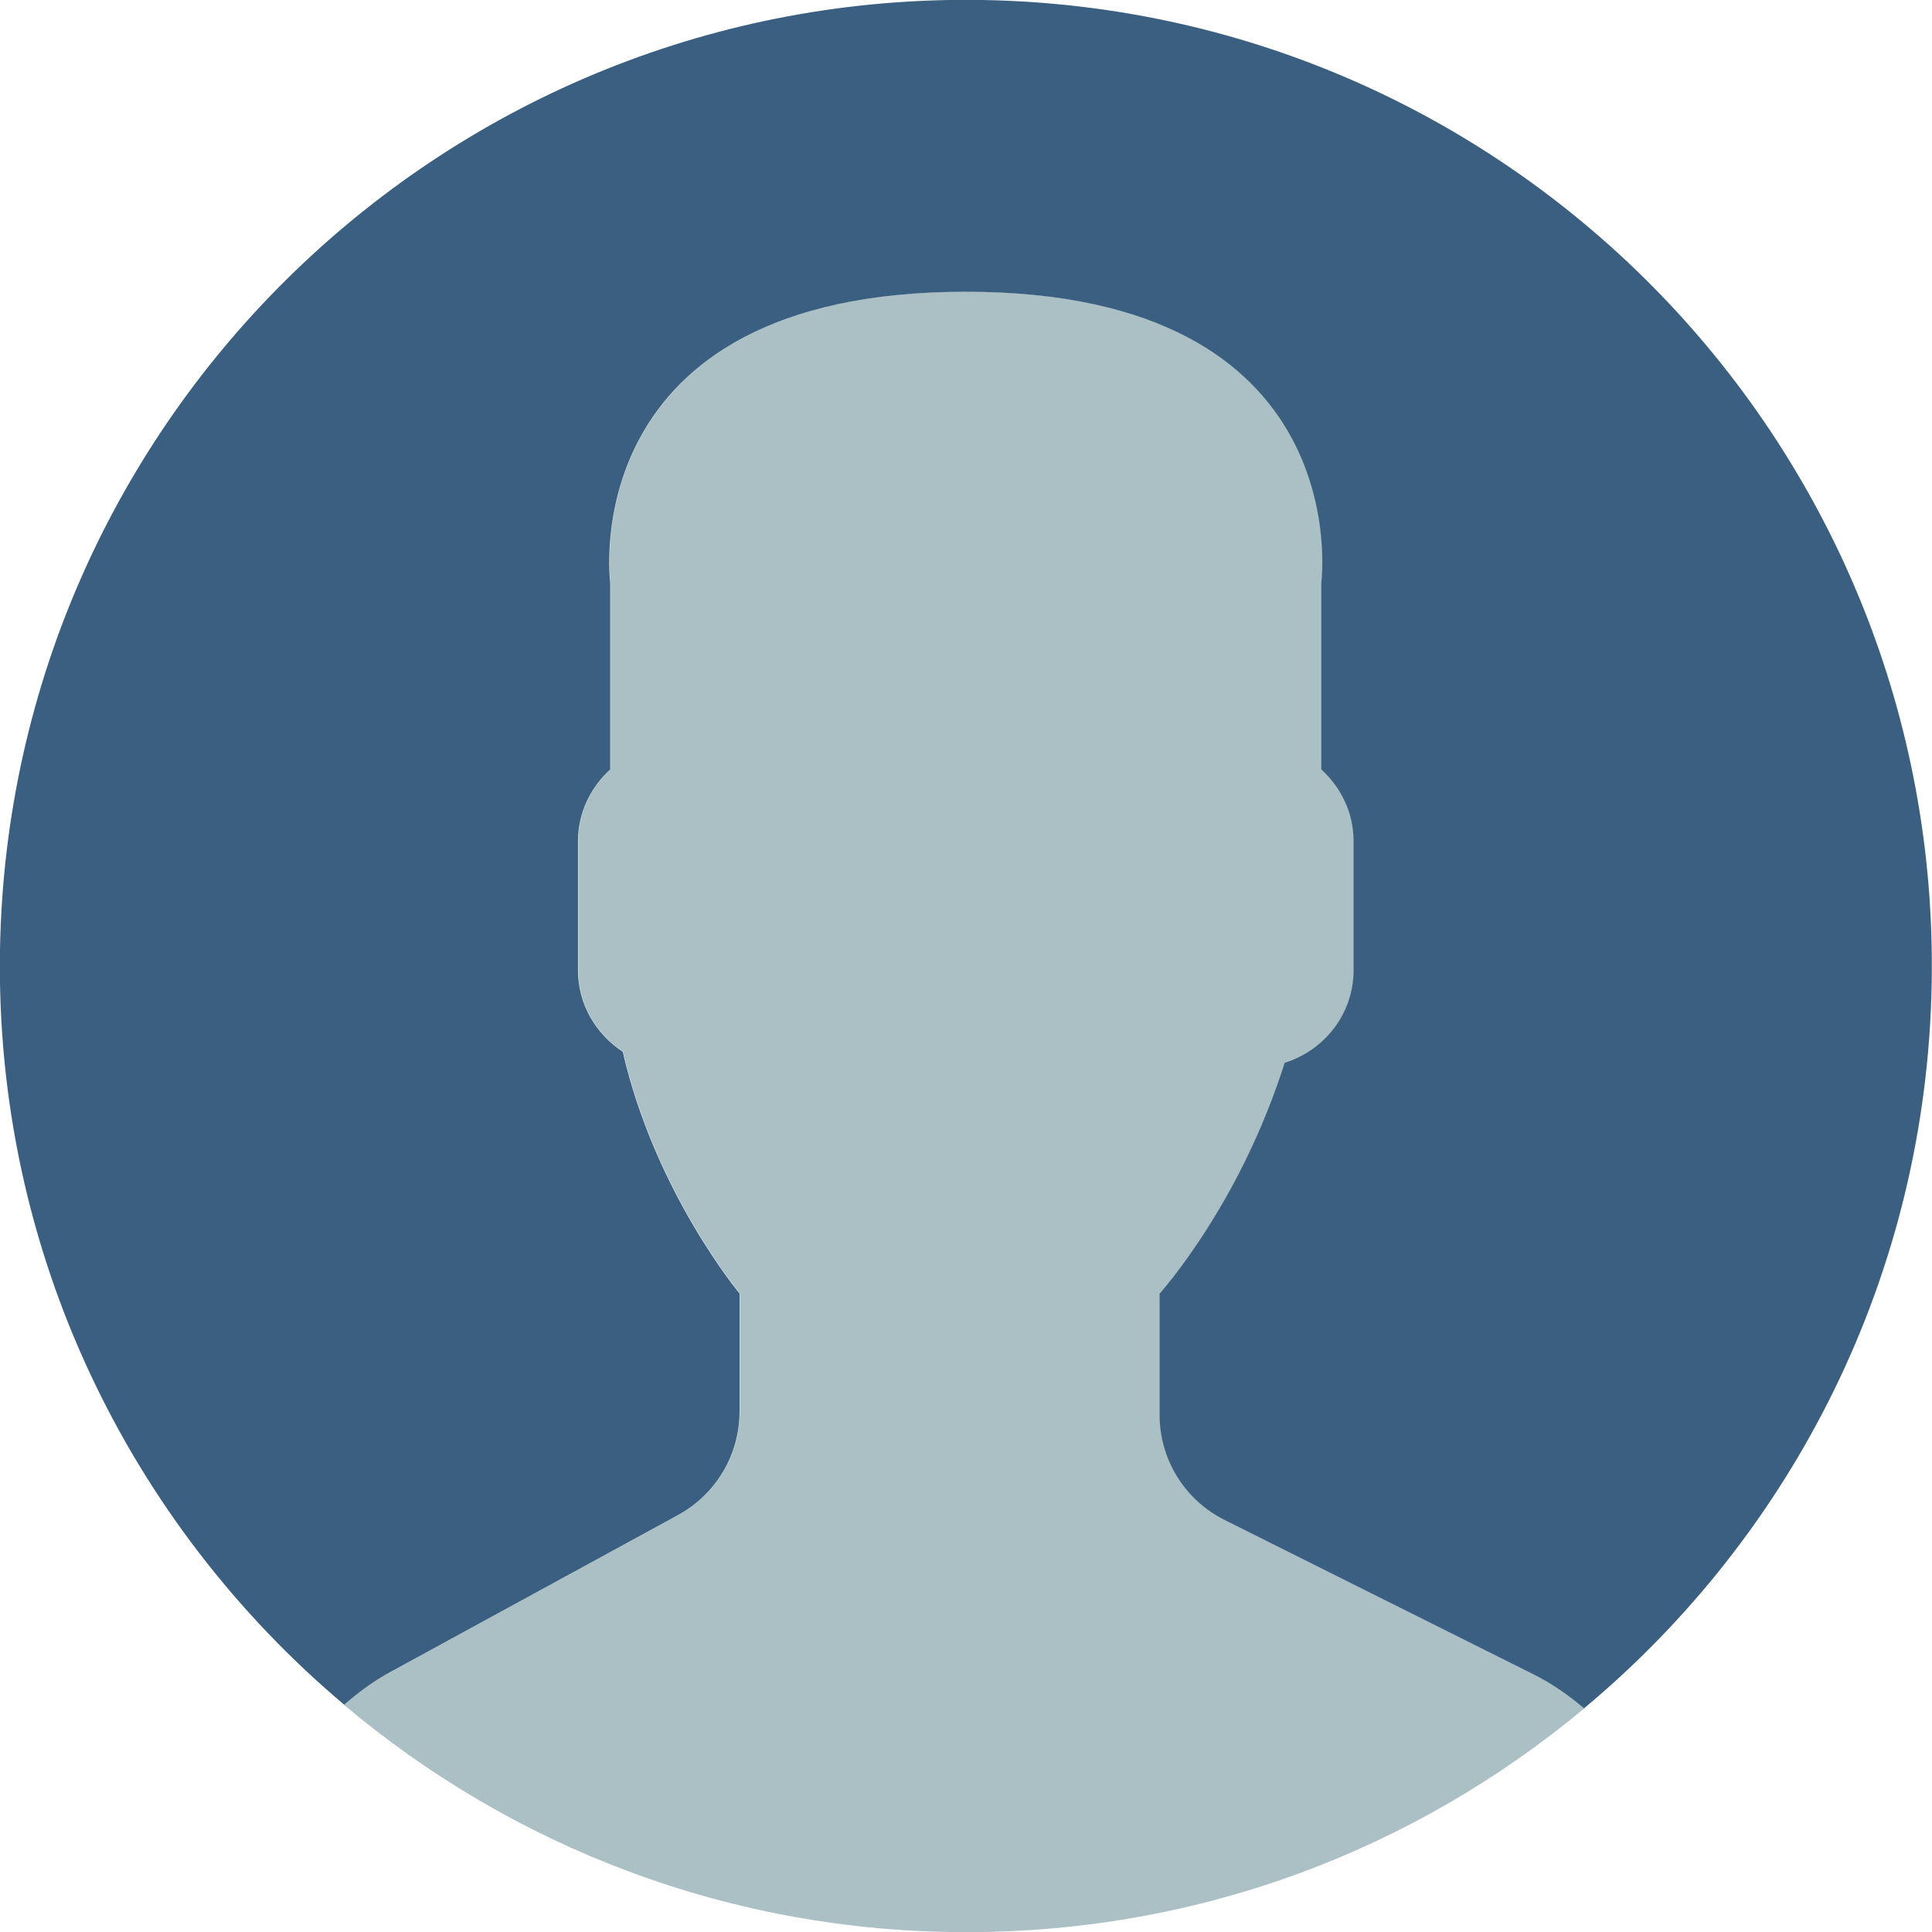
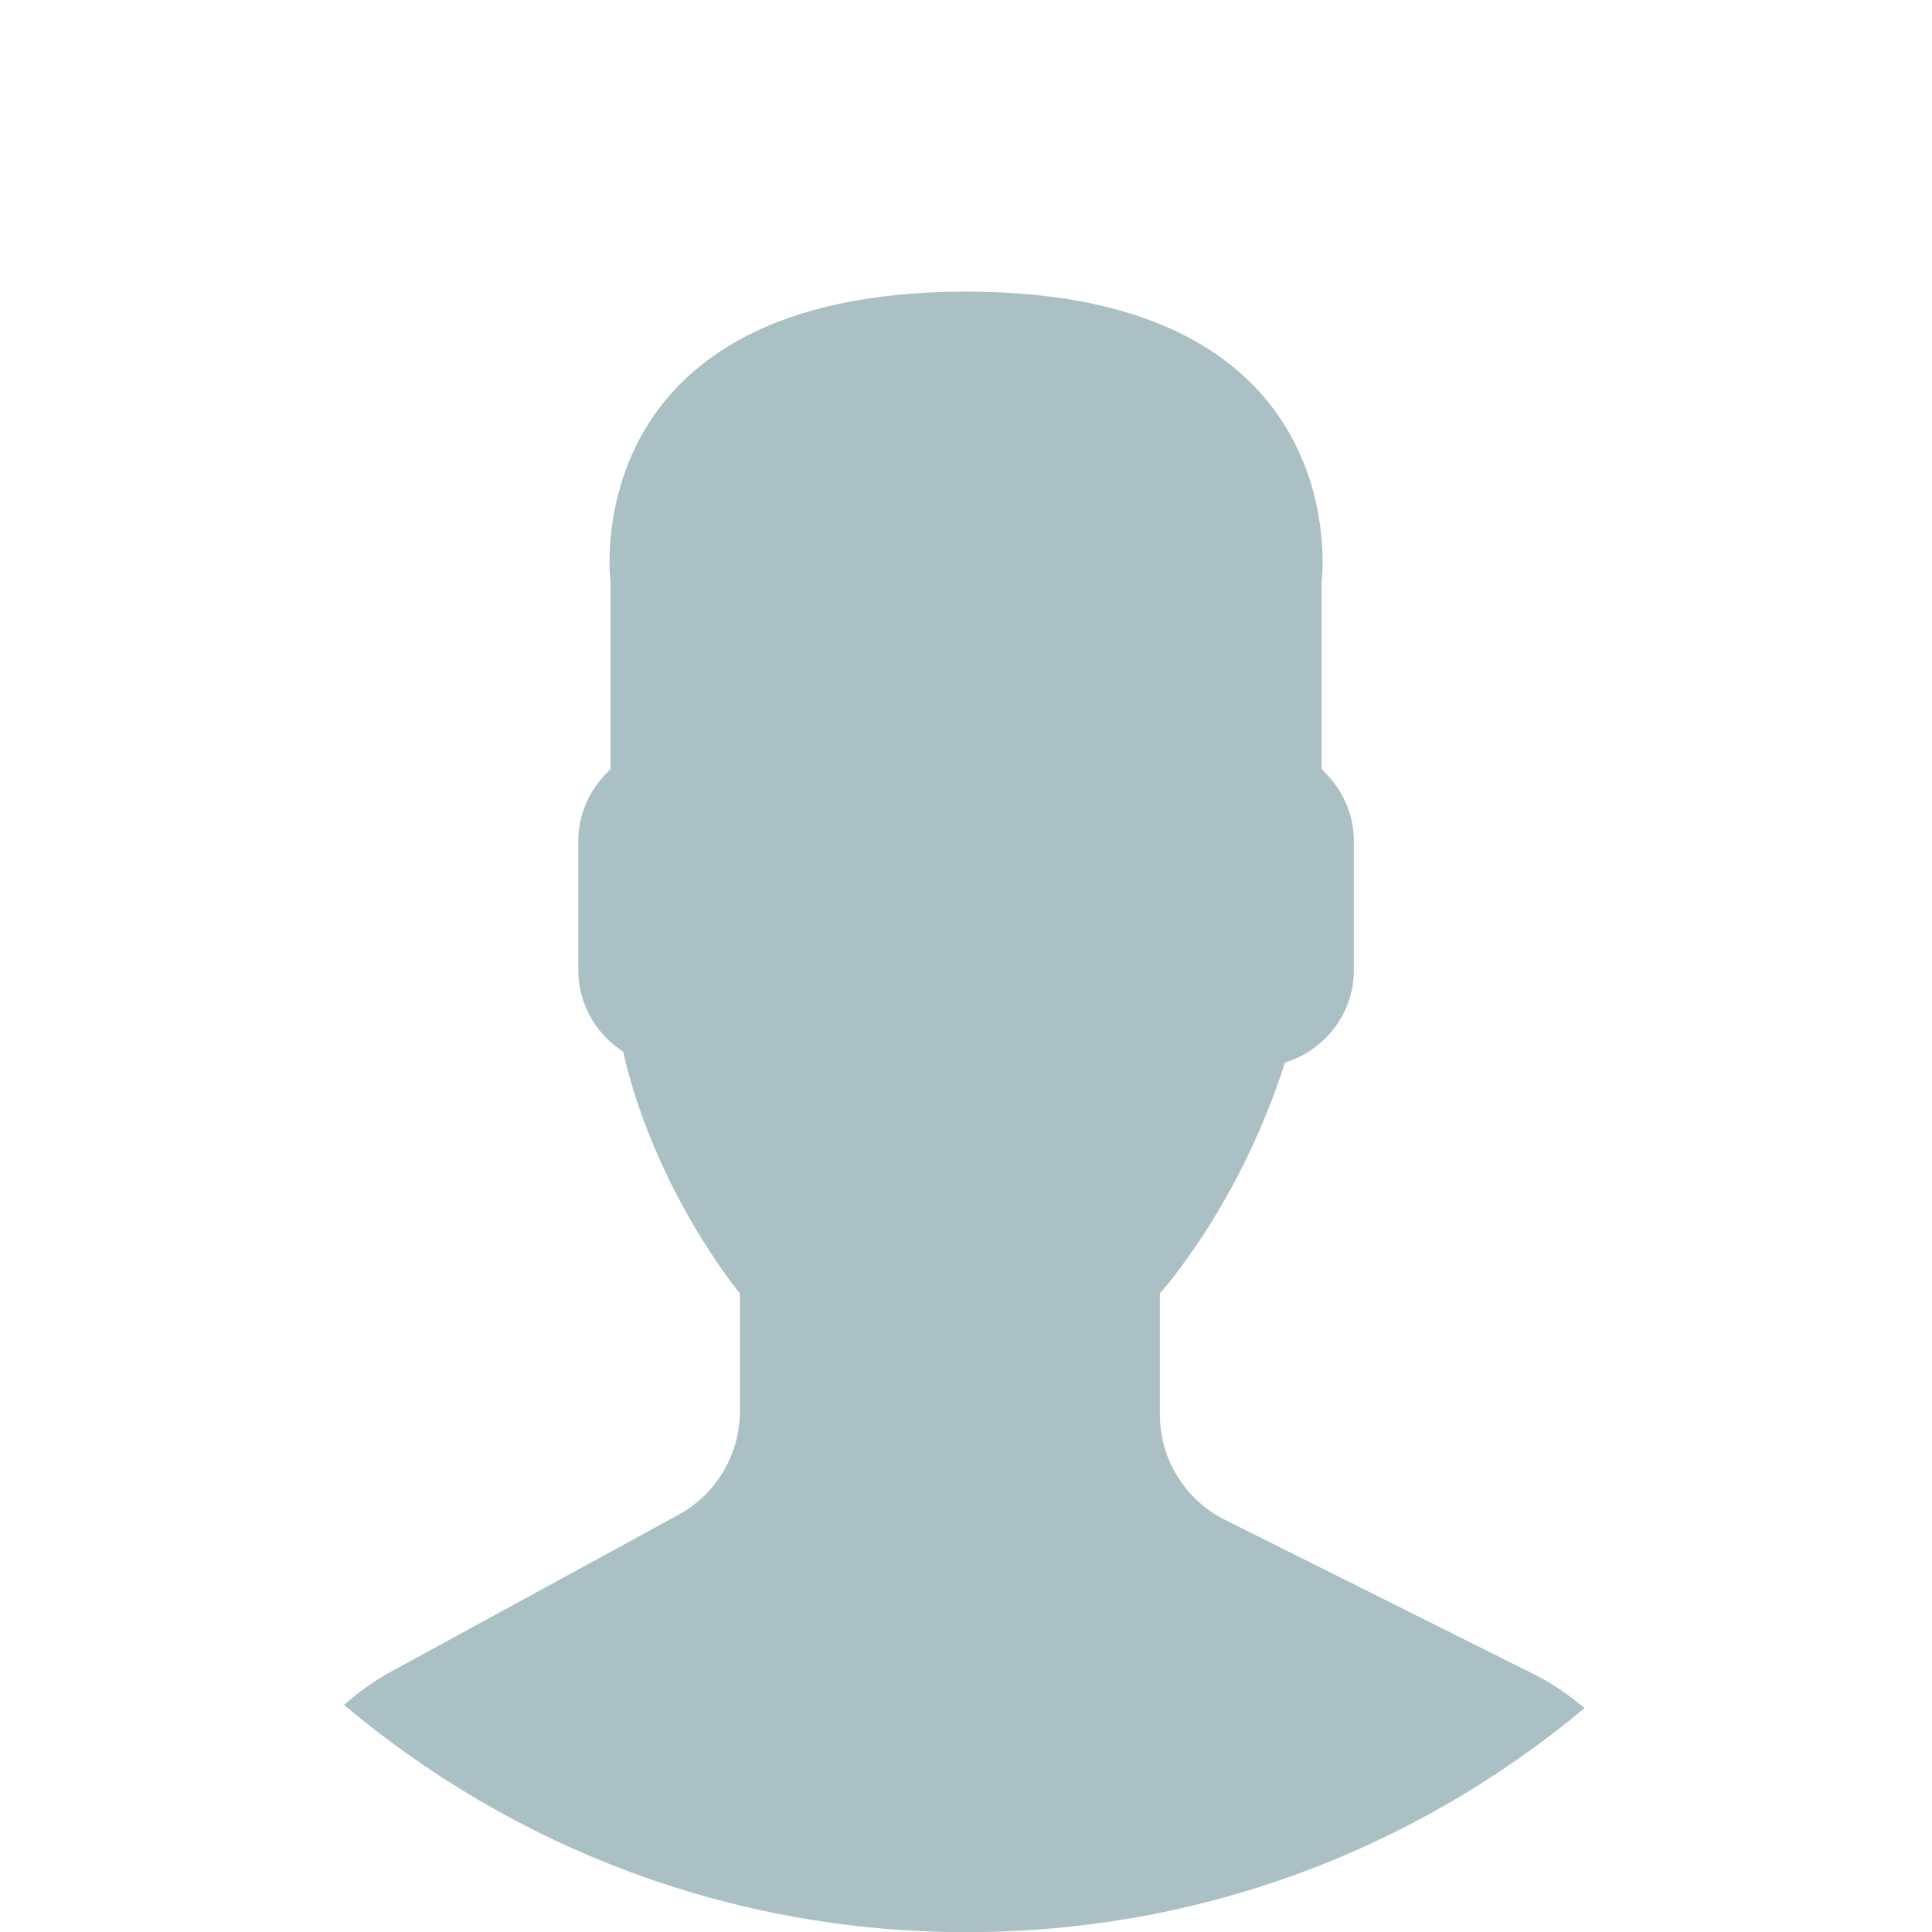
<svg xmlns="http://www.w3.org/2000/svg" id="Layer_2" data-name="Layer 2" viewBox="0 0 129.99 130">
  <defs>
    <style>
      .cls-1 {
        fill: #abc0c5;
      }

      .cls-2 {
        fill: #3b5f80;
      }
    </style>
  </defs>
  <g id="Layer_1-2" data-name="Layer 1">
    <path class="cls-1" d="m45.65,101.92l-19.39,10.58c-1.14.62-2.16,1.38-3.11,2.21,11.31,9.53,25.9,15.29,41.85,15.29s30.33-5.67,41.61-15.07c-1.04-.88-2.17-1.67-3.42-2.29l-20.77-10.38c-2.68-1.34-4.38-4.08-4.38-7.08v-8.15c.58-.66,1.25-1.52,1.96-2.53,2.83-4,4.97-8.4,6.46-13.01,2.66-.82,4.63-3.28,4.63-6.21v-8.7c0-1.91-.85-3.62-2.17-4.82v-12.57s2.58-19.57-23.92-19.57-23.92,19.57-23.92,19.57v12.57c-1.32,1.2-2.17,2.91-2.17,4.82v8.7c0,2.29,1.2,4.31,3.01,5.47,2.17,9.46,7.86,16.27,7.86,16.27v7.95c0,2.89-1.59,5.56-4.13,6.95Z" />
-     <path class="cls-2" d="m66.11,0C30.22-.6.62,28,0,63.89c-.35,20.35,8.72,38.64,23.16,50.81.94-.82,1.96-1.58,3.08-2.19l19.39-10.58c2.54-1.39,4.13-4.05,4.13-6.95v-7.95s-5.69-6.81-7.86-16.27c-1.8-1.17-3.01-3.18-3.01-5.47v-8.7c0-1.91.85-3.62,2.17-4.82v-12.57s-2.58-19.57,23.92-19.57,23.92,19.57,23.92,19.57v12.57c1.32,1.2,2.17,2.91,2.17,4.82v8.7c0,2.92-1.96,5.38-4.63,6.21-1.48,4.61-3.63,9.01-6.46,13.01-.71,1.01-1.38,1.86-1.96,2.53v8.15c0,3,1.69,5.74,4.38,7.08l20.77,10.38c1.25.62,2.37,1.41,3.41,2.29,14.01-11.68,23.05-29.14,23.39-48.81C130.6,30.22,102.01.62,66.11,0Z" />
  </g>
</svg>